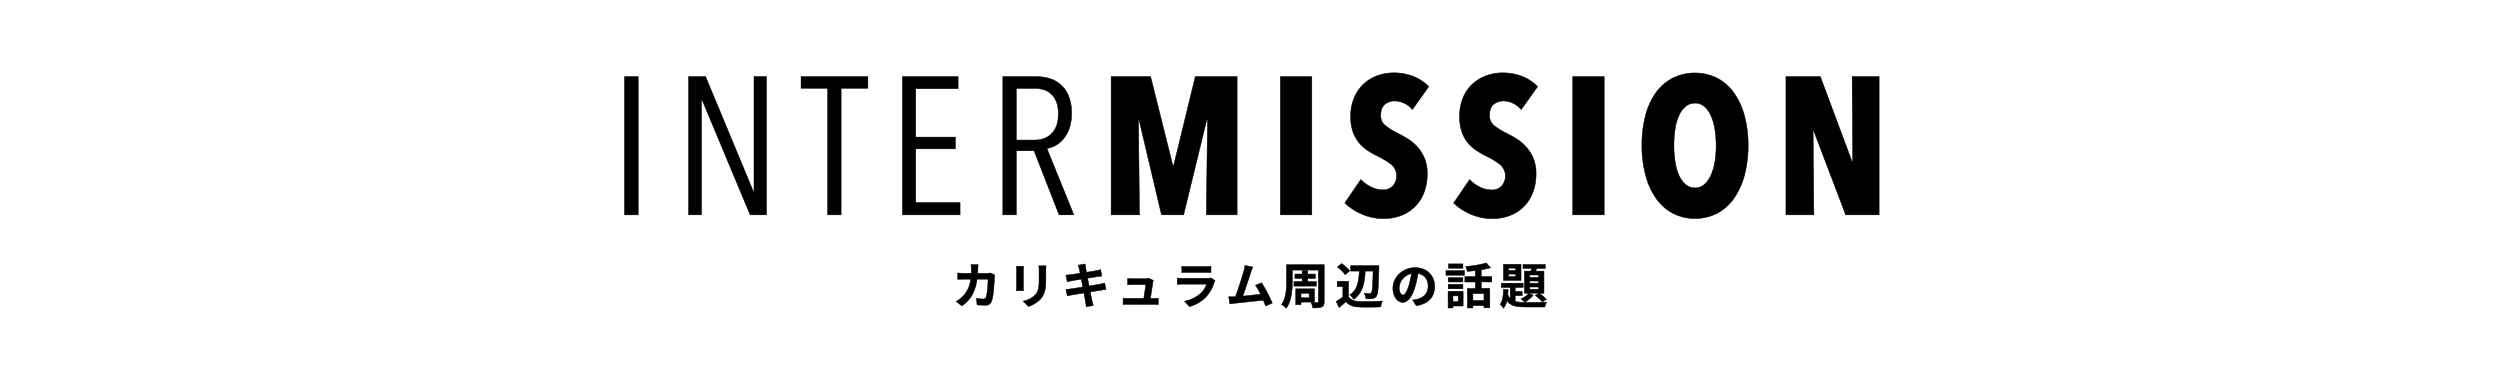
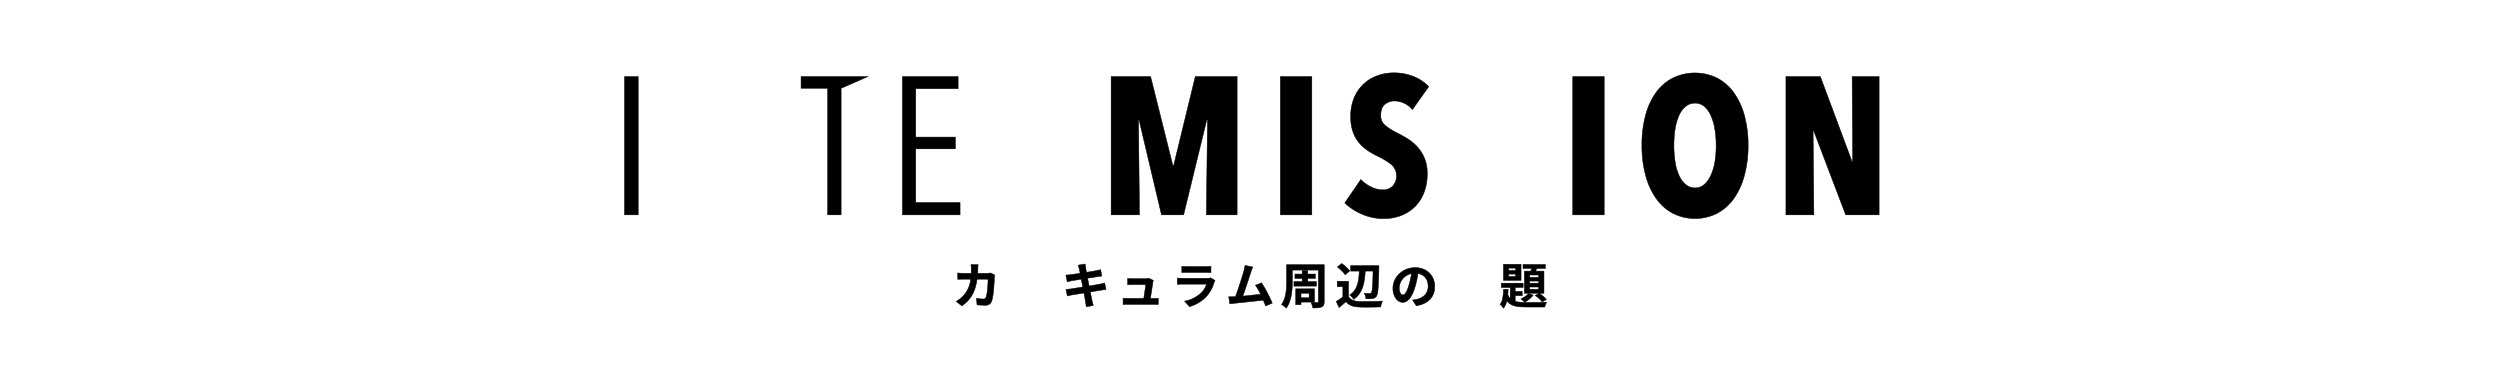
<svg xmlns="http://www.w3.org/2000/svg" id="レイヤー_2" data-name="レイヤー 2" viewBox="0 0 1280 200">
  <defs>
    <style>.cls-1{stroke:#000;stroke-miterlimit:10;stroke-width:0.25px;}</style>
  </defs>
  <title>int_h</title>
  <path class="cls-1" d="M319.75,110V39.2h7V110Z" />
-   <path class="cls-1" d="M384.08,110,359.45,51.1h-.3V110h-6.6V39.2h8.7l24.5,58.9h.3V39.2h6.4V110Z" />
-   <path class="cls-1" d="M430.65,45.2V110h-6.9V45.2h-13.6v-6h34.2v6Z" />
+   <path class="cls-1" d="M430.65,45.2V110h-6.9V45.2h-13.6v-6h34.2Z" />
  <path class="cls-1" d="M462.05,110V39.2h28.5v6.2h-21.7V70.2h20.3v6h-20.3v27.5h22.7V110Z" />
-   <path class="cls-1" d="M542.25,110l-12.8-32.8h-9.1V110h-6.9V39.2h17a24.09,24.09,0,0,1,6.75.95A15.27,15.27,0,0,1,543,43.3a15.69,15.69,0,0,1,4.1,5.8,22.29,22.29,0,0,1,1.55,8.8,23.22,23.22,0,0,1-1.15,7.75,17.52,17.52,0,0,1-3,5.45,13.86,13.86,0,0,1-4.1,3.4A13.24,13.24,0,0,1,536,76l13.8,34Zm-.4-51.75a16.69,16.69,0,0,0-1.05-6.33,10.42,10.42,0,0,0-2.8-4,10,10,0,0,0-4-2.09,18,18,0,0,0-4.65-.6h-9V71.7h9.3q5.7,0,9-3.54T541.85,58.25Z" />
  <path class="cls-1" d="M617.65,110l.6-48.6h-.4L606,110h-11.3l-11.5-48.6h-.3l.5,48.6h-14.5V39.2h20.2l11.4,45.6h.4L612,39.2h21.4V110Z" />
  <path class="cls-1" d="M655.55,110V39.2h16.1V110Z" />
  <path class="cls-1" d="M723.15,56.1a12.79,12.79,0,0,0-4.2-3.25,11.4,11.4,0,0,0-5-1.15,7.63,7.63,0,0,0-4.85,1.7c-1.44,1.14-2.15,3-2.15,5.61a6.36,6.36,0,0,0,2.2,5.16,35,35,0,0,0,6.5,4.06q2.42,1.2,5.08,2.85a23.16,23.16,0,0,1,4.88,4.06,20.24,20.24,0,0,1,3.68,5.76,19.92,19.92,0,0,1,1.46,8,26.22,26.22,0,0,1-1.81,10.07,20.35,20.35,0,0,1-4.89,7.21,20.62,20.62,0,0,1-7.08,4.31,24.29,24.29,0,0,1-8.32,1.45A27.68,27.68,0,0,1,697,109.5a28.69,28.69,0,0,1-8.45-5.6l8.2-12a18.35,18.35,0,0,0,5.3,3.85,13.83,13.83,0,0,0,6.1,1.45,6.85,6.85,0,0,0,4.9-1.9,7.81,7.81,0,0,0-.4-10.85,35.28,35.28,0,0,0-7-4.35A44.85,44.85,0,0,1,700.2,77a20.14,20.14,0,0,1-4.5-4.1,18.11,18.11,0,0,1-3.05-5.6,23.26,23.26,0,0,1-1.1-7.6,24.18,24.18,0,0,1,2-10.15,20,20,0,0,1,5.1-6.95,21,21,0,0,1,7-4,24,24,0,0,1,7.75-1.3,27.19,27.19,0,0,1,10.4,1.89,21.87,21.87,0,0,1,7.7,5.16Z" />
-   <path class="cls-1" d="M778.85,56.1a12.79,12.79,0,0,0-4.2-3.25,11.4,11.4,0,0,0-5-1.15,7.63,7.63,0,0,0-4.85,1.7c-1.44,1.14-2.15,3-2.15,5.61a6.36,6.36,0,0,0,2.2,5.16,35,35,0,0,0,6.5,4.06q2.42,1.2,5.08,2.85a23.16,23.16,0,0,1,4.88,4.06A20.46,20.46,0,0,1,785,80.9a19.92,19.92,0,0,1,1.46,8,26,26,0,0,1-1.82,10.07,20.2,20.2,0,0,1-4.88,7.21,20.62,20.62,0,0,1-7.08,4.31,24.29,24.29,0,0,1-8.32,1.45,27.68,27.68,0,0,1-11.65-2.4,28.69,28.69,0,0,1-8.45-5.6l8.2-12a18.35,18.35,0,0,0,5.3,3.85,13.83,13.83,0,0,0,6.1,1.45,6.85,6.85,0,0,0,4.9-1.9,7.81,7.81,0,0,0-.4-10.85,35.28,35.28,0,0,0-7-4.35A44.85,44.85,0,0,1,755.9,77a20.14,20.14,0,0,1-4.5-4.1,18.11,18.11,0,0,1-3-5.6,23.26,23.26,0,0,1-1.1-7.6,24.18,24.18,0,0,1,2-10.15,20,20,0,0,1,5.1-6.95,21,21,0,0,1,7-4,24,24,0,0,1,7.75-1.3,27.19,27.19,0,0,1,10.4,1.89,21.87,21.87,0,0,1,7.7,5.16Z" />
  <path class="cls-1" d="M805.25,110V39.2h16.1V110Z" />
  <path class="cls-1" d="M895.05,74.4a58.39,58.39,0,0,1-1.9,15.35,37.19,37.19,0,0,1-5.4,11.85,24.88,24.88,0,0,1-8.55,7.6,25.21,25.21,0,0,1-22.7,0,24.71,24.71,0,0,1-8.55-7.6,36.76,36.76,0,0,1-5.4-11.85,58,58,0,0,1-1.9-15.35,58.2,58.2,0,0,1,1.85-15.25,35.44,35.44,0,0,1,5.35-11.7A24.51,24.51,0,0,1,856.4,40a25.85,25.85,0,0,1,22.8,0,24.69,24.69,0,0,1,8.55,7.5,36.53,36.53,0,0,1,5.4,11.7A57.3,57.3,0,0,1,895.05,74.4Zm-16.4,0a49.65,49.65,0,0,0-.7-8.55A27.84,27.84,0,0,0,875.9,59a12.81,12.81,0,0,0-3.35-4.55,7.17,7.17,0,0,0-4.7-1.65,7.34,7.34,0,0,0-4.75,1.65A12.45,12.45,0,0,0,859.7,59a26.26,26.26,0,0,0-2,6.85,51.94,51.94,0,0,0-.65,8.55,52.91,52.91,0,0,0,.65,8.6,26.2,26.2,0,0,0,2,6.9,12.91,12.91,0,0,0,3.4,4.6,7.23,7.23,0,0,0,4.75,1.7,7.06,7.06,0,0,0,4.7-1.7,13.31,13.31,0,0,0,3.35-4.6A27.74,27.74,0,0,0,878,83,50.59,50.59,0,0,0,878.65,74.4Z" />
  <path class="cls-1" d="M945,110l-16.4-43.1h-.3l.4,43.1h-14.3V39.2H932l16.3,43.7h.3l-.3-43.7h13.8V110Z" />
  <path class="cls-1" d="M509.29,140.81a11.8,11.8,0,0,0-.17,1.33c-.1,2.7-.4,9.67-1.47,12.22a3.08,3.08,0,0,1-3.23,1.92c-1.42,0-2.92-.1-4.15-.19l-.37-3.35a21.12,21.12,0,0,0,3.5.35,1.32,1.32,0,0,0,1.42-.88c.73-1.57,1.05-6.57,1.05-9.27h-5.62c-.93,6.6-3.3,10.52-7.78,13.7l-2.9-2.35a14.24,14.24,0,0,0,7.4-11.35h-3.3c-.85,0-2.22,0-3.3.1v-3.28c1.05.1,2.35.18,3.3.18h3.58c0-.7.05-1.43.05-2.18a18.23,18.23,0,0,0-.18-2.29h3.68c-.08.57-.13,1.62-.15,2.22,0,.77,0,1.52-.1,2.25h4.7a12.33,12.33,0,0,0,1.9-.18Z" />
-   <path class="cls-1" d="M524.05,136.34c0,.55-.08,1.1-.08,1.9v8.45c0,.62,0,1.6.08,2.17h-3.7c0-.47.12-1.45.12-2.2v-8.42a15.83,15.83,0,0,0-.1-1.9Zm11.52-.23c-.05.7-.1,1.5-.1,2.5v4.95c0,5.38-1.05,7.68-2.9,9.73a14.52,14.52,0,0,1-6.07,3.62l-2.63-2.75A11.66,11.66,0,0,0,530,151c1.7-1.87,2-3.75,2-7.65v-4.75a17.64,17.64,0,0,0-.15-2.5Z" />
  <path class="cls-1" d="M566.27,148.21c-.65,0-1.68.23-2.62.38l-5.43.87c.4,2,.75,3.73.9,4.5s.43,1.65.65,2.45l-3.6.65c-.12-.95-.2-1.8-.35-2.52s-.45-2.45-.85-4.55c-2.55.42-4.9.82-6,1s-1.93.38-2.5.53l-.7-3.35c.67,0,1.8-.18,2.6-.28,1.15-.17,3.47-.55,6-.95l-.75-4-4.9.8c-.88.18-1.55.33-2.3.53l-.68-3.45c.8,0,1.55-.08,2.33-.18s2.8-.37,4.95-.72c-.2-1.05-.38-1.88-.45-2.28-.15-.7-.33-1.3-.5-1.89l3.52-.58c.08.5.15,1.35.28,1.95.05.35.2,1.17.4,2.3,2.12-.35,4-.65,4.92-.83s1.75-.35,2.35-.52l.6,3.27c-.55,0-1.55.2-2.3.3l-5,.8.78,4c2.25-.38,4.29-.7,5.42-.93,1-.2,1.9-.4,2.55-.6Z" />
  <path class="cls-1" d="M590.6,152.79c.64,0,1.79,0,2.44-.1v3.22c-.5,0-1.72-.07-2.37-.07H577.5c-.9,0-1.53,0-2.48.07v-3.25a22.69,22.69,0,0,0,2.48.13h8.1c.35-2.13.9-5.68,1-7.08h-6.75c-.8,0-1.77.08-2.5.13v-3.3c.65.07,1.8.15,2.48.15h6.4a5.75,5.75,0,0,0,1.87-.28l2.4,1.18a7.47,7.47,0,0,0-.25,1c-.2,1.47-.85,5.77-1.22,8.15Z" />
  <path class="cls-1" d="M622.09,143.59a9.27,9.27,0,0,0-.47,1,18,18,0,0,1-3.7,6.92A18.68,18.68,0,0,1,609,157l-2.5-2.82a16.89,16.89,0,0,0,8.67-4.38,10.67,10.67,0,0,0,2.57-4.32H605.67c-.6,0-1.85,0-2.9.12v-3.25c1.05.1,2.13.15,2.9.15h12.38a5.24,5.24,0,0,0,1.82-.25Zm-17-7.25a21,21,0,0,0,2.6.13h9.63a23.42,23.42,0,0,0,2.69-.13v3.22c-.67-.05-1.84-.07-2.74-.07h-9.58c-.8,0-1.87,0-2.6.07Z" />
  <path class="cls-1" d="M648,156.64c-.33-.85-.73-1.88-1.18-2.95-4.07.47-11.65,1.27-14.8,1.6l-2.35.3-.57-3.65c.85,0,1.92,0,2.75,0l.67,0c1.45-3.7,3.6-10.55,4.33-13.15a18.59,18.59,0,0,0,.6-2.88l4,.8a27.45,27.45,0,0,0-1.07,2.78c-.8,2.45-2.83,8.8-4.08,12.15,3-.3,6.6-.7,9.13-1a30.28,30.28,0,0,0-2.63-4.58l3.13-1.27a77.42,77.42,0,0,1,5.47,10.4Z" />
  <path class="cls-1" d="M678,154.39c0,1.54-.32,2.27-1.3,2.77s-2.39.5-4.54.5a9.46,9.46,0,0,0-.9-2.77c1.27.07,2.75,0,3.17,0s.6-.14.6-.57V138.29H661.67v5.9c0,4.1-.4,10-3.12,13.59a11.33,11.33,0,0,0-2.4-1.87c2.37-3.27,2.57-8.07,2.57-11.72v-8.65H678Zm-11.27-10.23v-1.6H663v-2.25h3.72v-1.65h2.83v1.65h3.92v2.25h-3.92v1.6H674v2.33H662.5v-2.33Zm-.62,10.52V156h-2.7v-8.12H673v6.77Zm0-4.52v2.3h4.17v-2.3Z" />
  <path class="cls-1" d="M690.45,151.89c1,1.67,2.9,2.35,5.5,2.45,2.92.12,8.55,0,11.87-.2a15,15,0,0,0-.93,3c-3,.14-8,.19-11,.07s-5.13-.82-6.75-2.78c-1.1,1-2.2,2-3.55,3l-1.45-3.09a36.42,36.42,0,0,0,3.4-2.3v-5.28h-2.88V144h5.78Zm-1.73-11.23a18.89,18.89,0,0,0-4-3.95l2.2-1.79a20.11,20.11,0,0,1,4.17,3.77ZM699,138.79c-.33,5.9-1.2,11.25-5.93,14.47a7.92,7.92,0,0,0-2-2.22c4.08-2.68,4.65-7.23,4.88-12.25h-4.43V136H706v1.3c-.22,9.72-.45,13.17-1.24,14.3a2.76,2.76,0,0,1-2.08,1.25,19.88,19.88,0,0,1-3.32.1,6.75,6.75,0,0,0-.88-2.78c1.18.1,2.2.1,2.75.1a1,1,0,0,0,.9-.4c.5-.65.73-3.57.88-11.07Z" />
  <path class="cls-1" d="M723.27,153.61a22.26,22.26,0,0,0,2.3-.4c3.18-.75,5.63-3,5.63-6.62,0-3.43-1.85-6-5.18-6.55a53.49,53.49,0,0,1-1.47,6.72c-1.48,5-3.63,8.05-6.33,8.05s-5.05-3-5.05-7.2c0-5.7,5-10.59,11.4-10.59,6.13,0,10,4.27,10,9.67,0,5.2-3.2,8.9-9.45,9.84Zm-1.92-7.5a40.22,40.22,0,0,0,1.32-6,7.76,7.76,0,0,0-6.27,7.18c0,2.5,1,3.72,1.92,3.72S720.35,149.46,721.35,146.11Z" />
-   <path class="cls-1" d="M740.33,138.56h9.49v2.35h-9.49Zm8.79,18.12h-5.2v1h-2.5v-8.52h7.7ZM749,144.36h-7.5v-2.22H749Zm-7.5,1.25H749v2.25h-7.5Zm7.52-8.25h-7.37v-2.25H749Zm-5.1,14.13v2.85h2.68v-2.85Zm14.48-7.15v3.3h4.37v9.94h-3v-1.1h-5.67v1.2H751.3v-10h4.07v-3.3H750v-2.78h5.37v-3.05c-1.4.18-2.82.3-4.15.4a9.6,9.6,0,0,0-.8-2.5,54.29,54.29,0,0,0,10.6-1.82l2.1,2.47a38.51,38.51,0,0,1-4.72,1v3.47h5.37v2.78Zm1.39,6h-5.67v3.5h5.67Z" />
  <path class="cls-1" d="M775.77,154.29a19.92,19.92,0,0,0,5.55.55c1.7,0,8.52,0,10.57-.1a8,8,0,0,0-.95,2.44h-9.62c-4.7,0-7.8-.47-9.8-3.19a9.24,9.24,0,0,1-1.75,3.84,8.28,8.28,0,0,0-1.72-2c1.4-1.72,1.65-4.67,1.72-7.67h2.38c0,.92-.08,1.82-.15,2.72a6.82,6.82,0,0,0,1.27,2v-5.7h-4.62V145h11.2v2.15h-4.08v2.05h3.6v2.15h-3.6Zm3-10.73h-9v-8.25h9ZM776,137.29h-3.58v1.17H776Zm0,3.05h-3.58v1.22H776Zm9,10.77a14.5,14.5,0,0,1-4.37,3.65,19.52,19.52,0,0,0-1.9-1.72,11.59,11.59,0,0,0,3.85-2.7Zm-1.25-12.3c.15-.42.28-.9.43-1.35h-4.4v-2.07h11.44v2.07h-4.37l-.6,1.35h4.25v11.35h-10V138.81Zm4,2h-4.55V142h4.55Zm0,3.08h-4.55V145h4.55Zm0,3.05h-4.55v1.2h4.55Zm.37,3.25a18.19,18.19,0,0,1,3.65,3.15l-2.12,1.25a20.57,20.57,0,0,0-3.57-3.33Z" />
</svg>